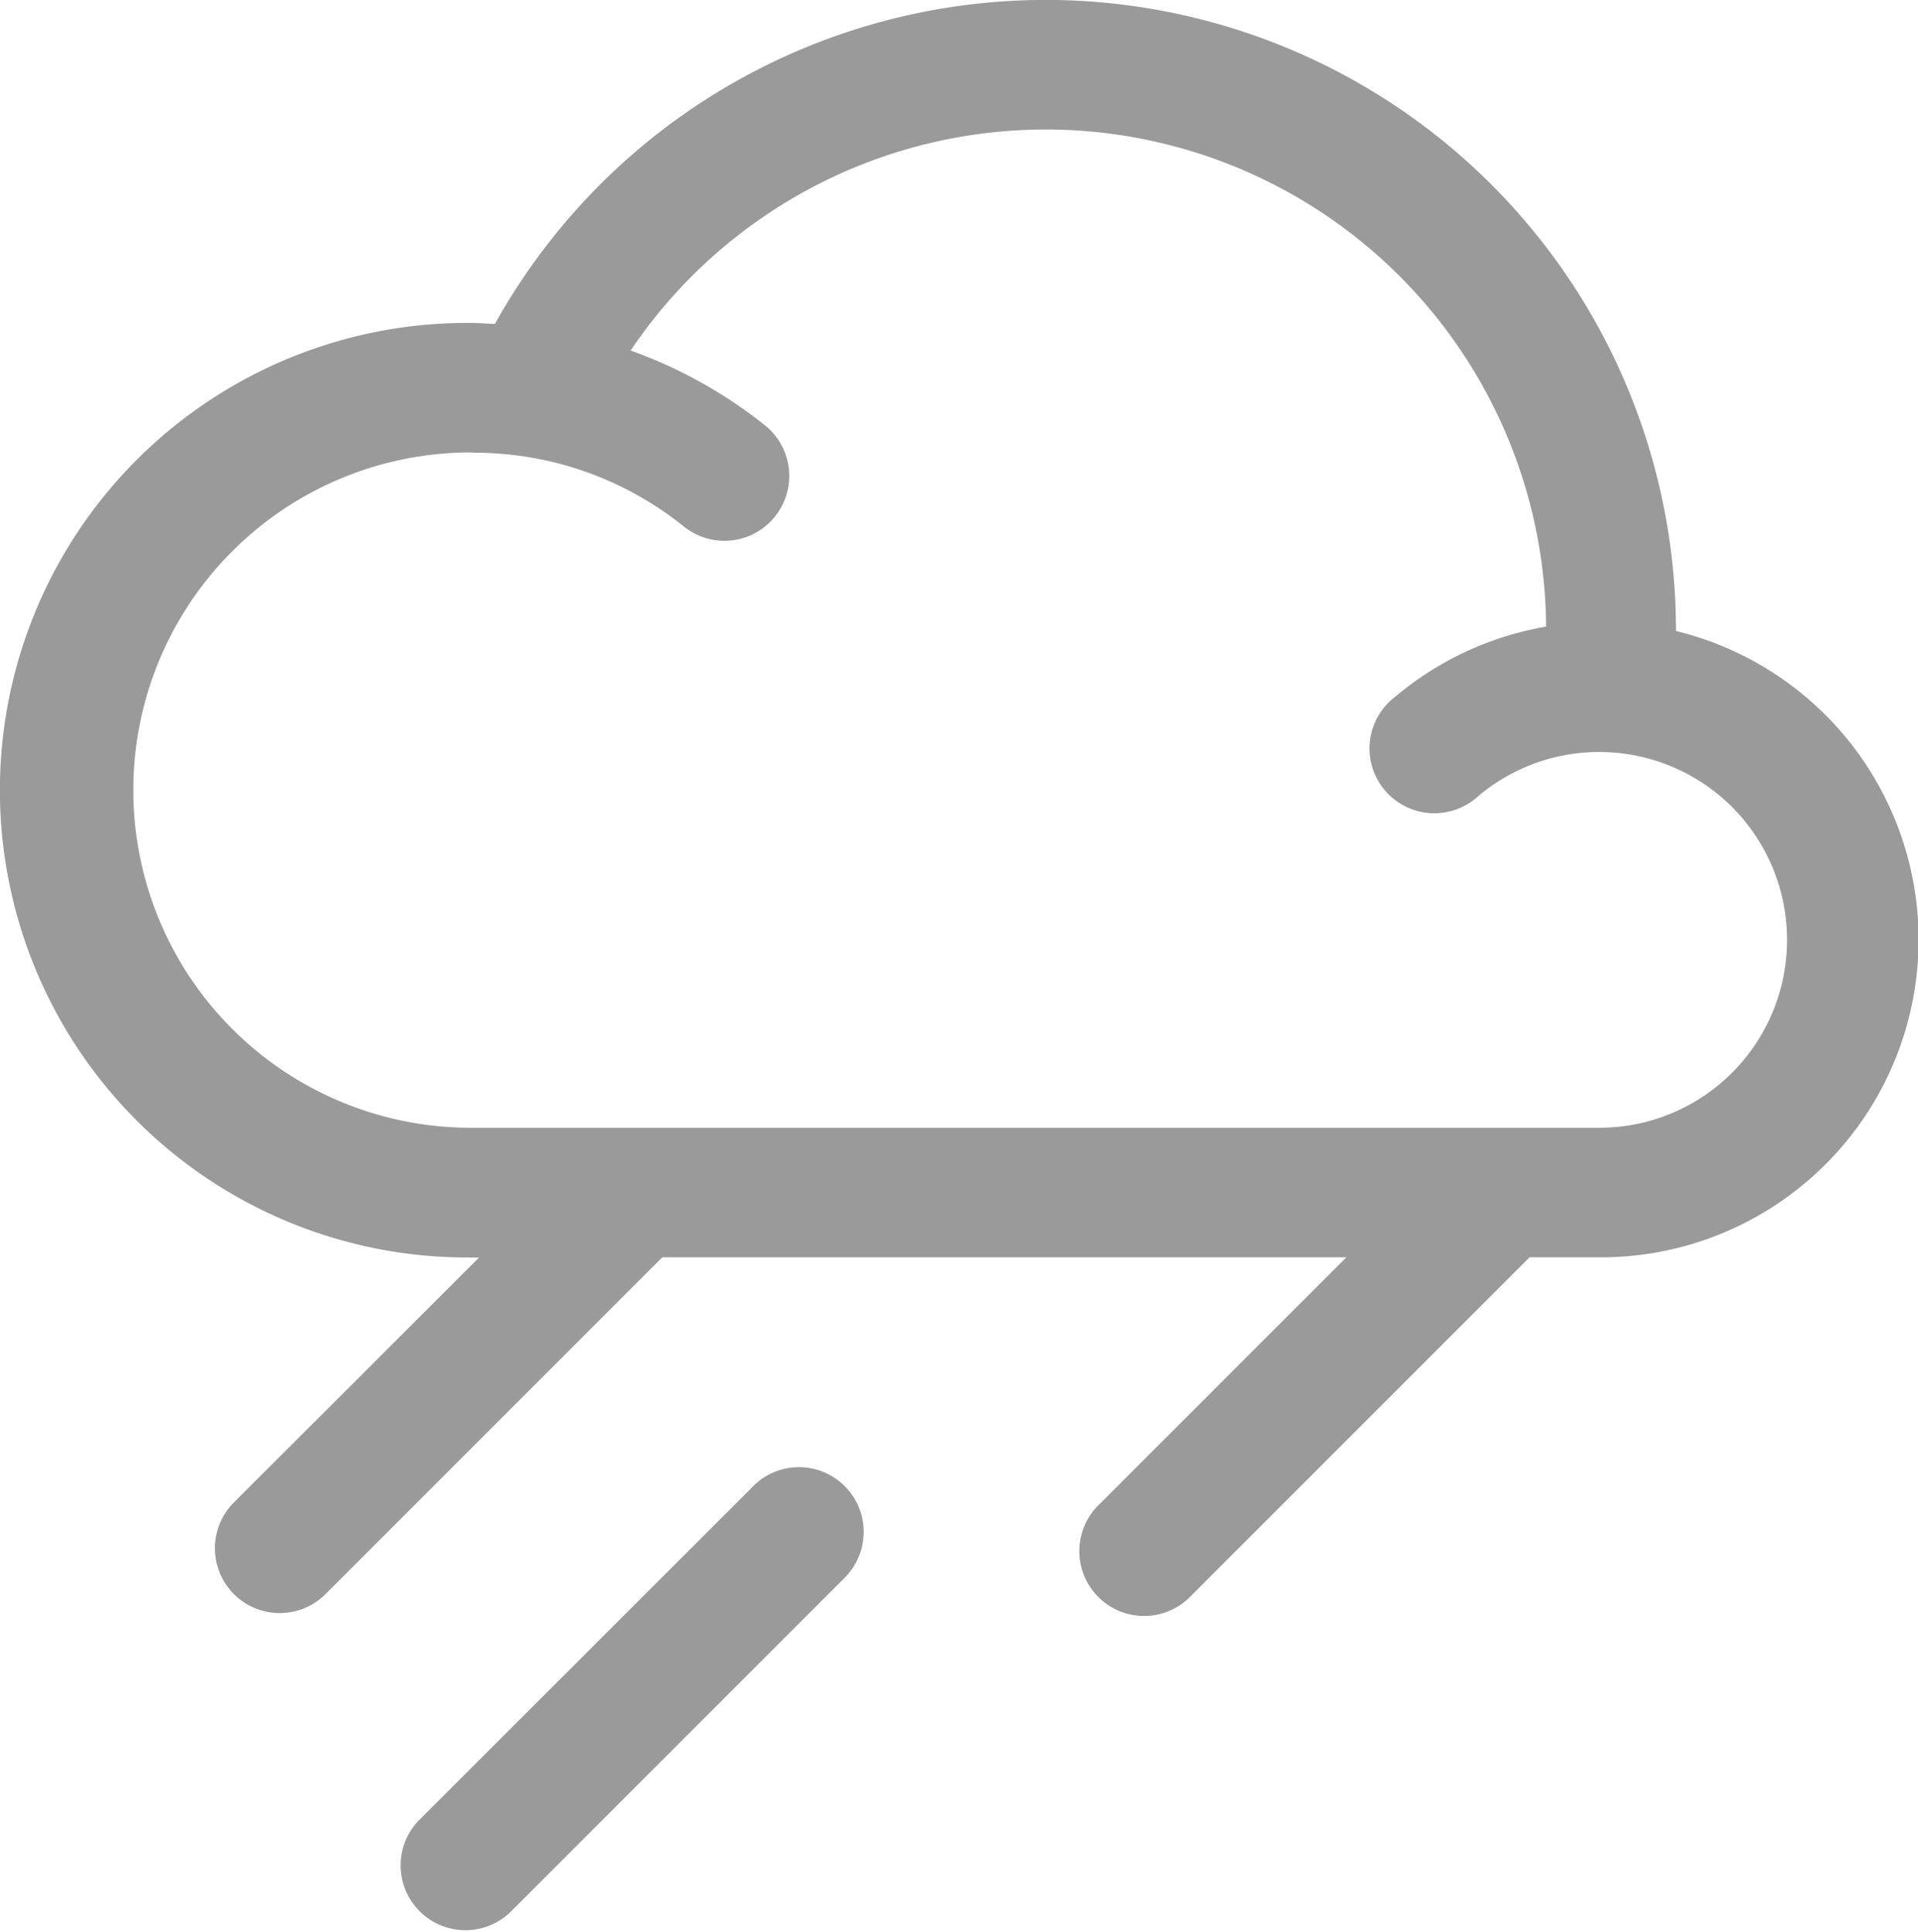
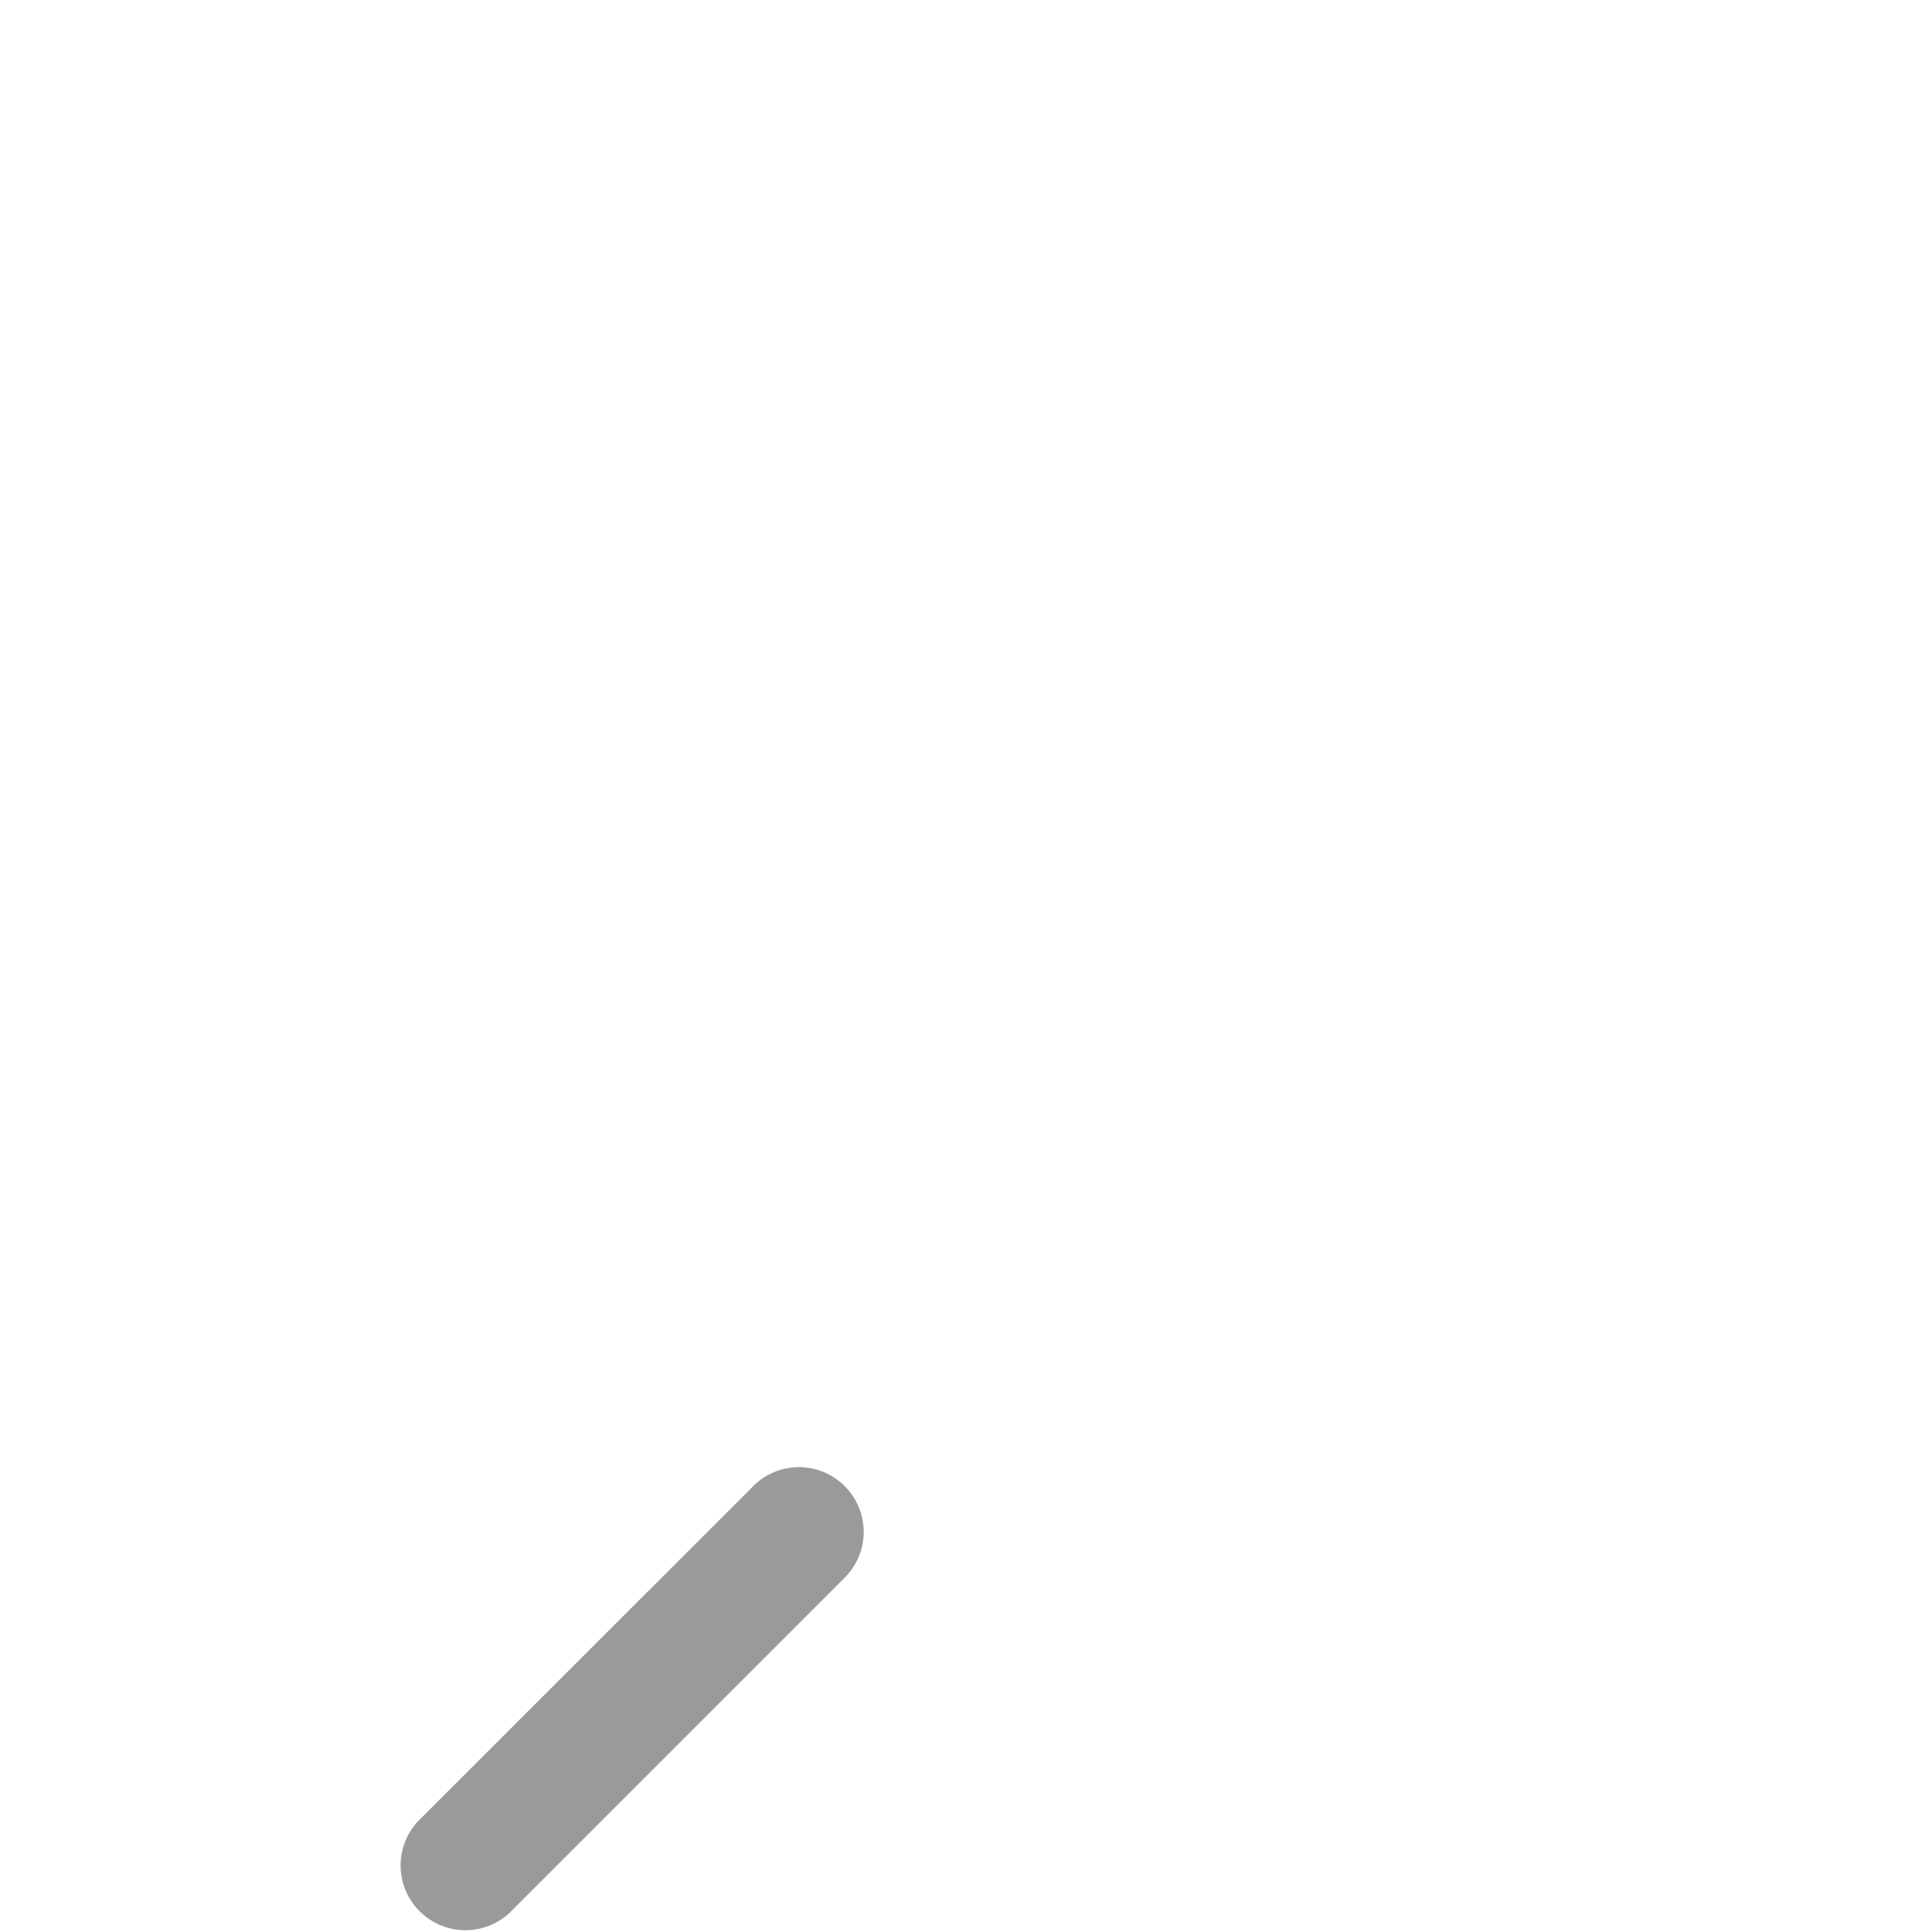
<svg xmlns="http://www.w3.org/2000/svg" width="18.376" height="18.51" viewBox="0 0 18.376 18.51">
  <path d="M8.432,18.988,5.218,22.2a.621.621,0,0,0,.877.878l3.213-3.213a.62.62,0,1,0-.877-.877Z" transform="translate(-1.215 -4.751)" fill="#9a9a9a" />
-   <path d="M4.457,12.044h.055L2.153,14.4a.621.621,0,0,0,.878.878l3.236-3.236h6.554L10.463,14.4a.621.621,0,1,0,.877.878h0l3.236-3.236h.68a3.043,3.043,0,0,0,.723-6V6.034A6.038,6.038,0,0,0,4.664,3.1c-.069,0-.138-.009-.208-.009a4.476,4.476,0,0,0-.117,8.952Zm0-7.71a3.2,3.2,0,0,1,2.018.708.621.621,0,0,0,.775-.971,4.472,4.472,0,0,0-1.286-.716A4.794,4.794,0,0,1,14.735,6a3.039,3.039,0,0,0-1.447.673.621.621,0,1,0,.8.948h0a1.8,1.8,0,1,1,1.164,3.18H4.457a3.235,3.235,0,0,1-.1-6.469h.1Z" transform="translate(0.078 0.003)" fill="#9a9a9a" />
</svg>